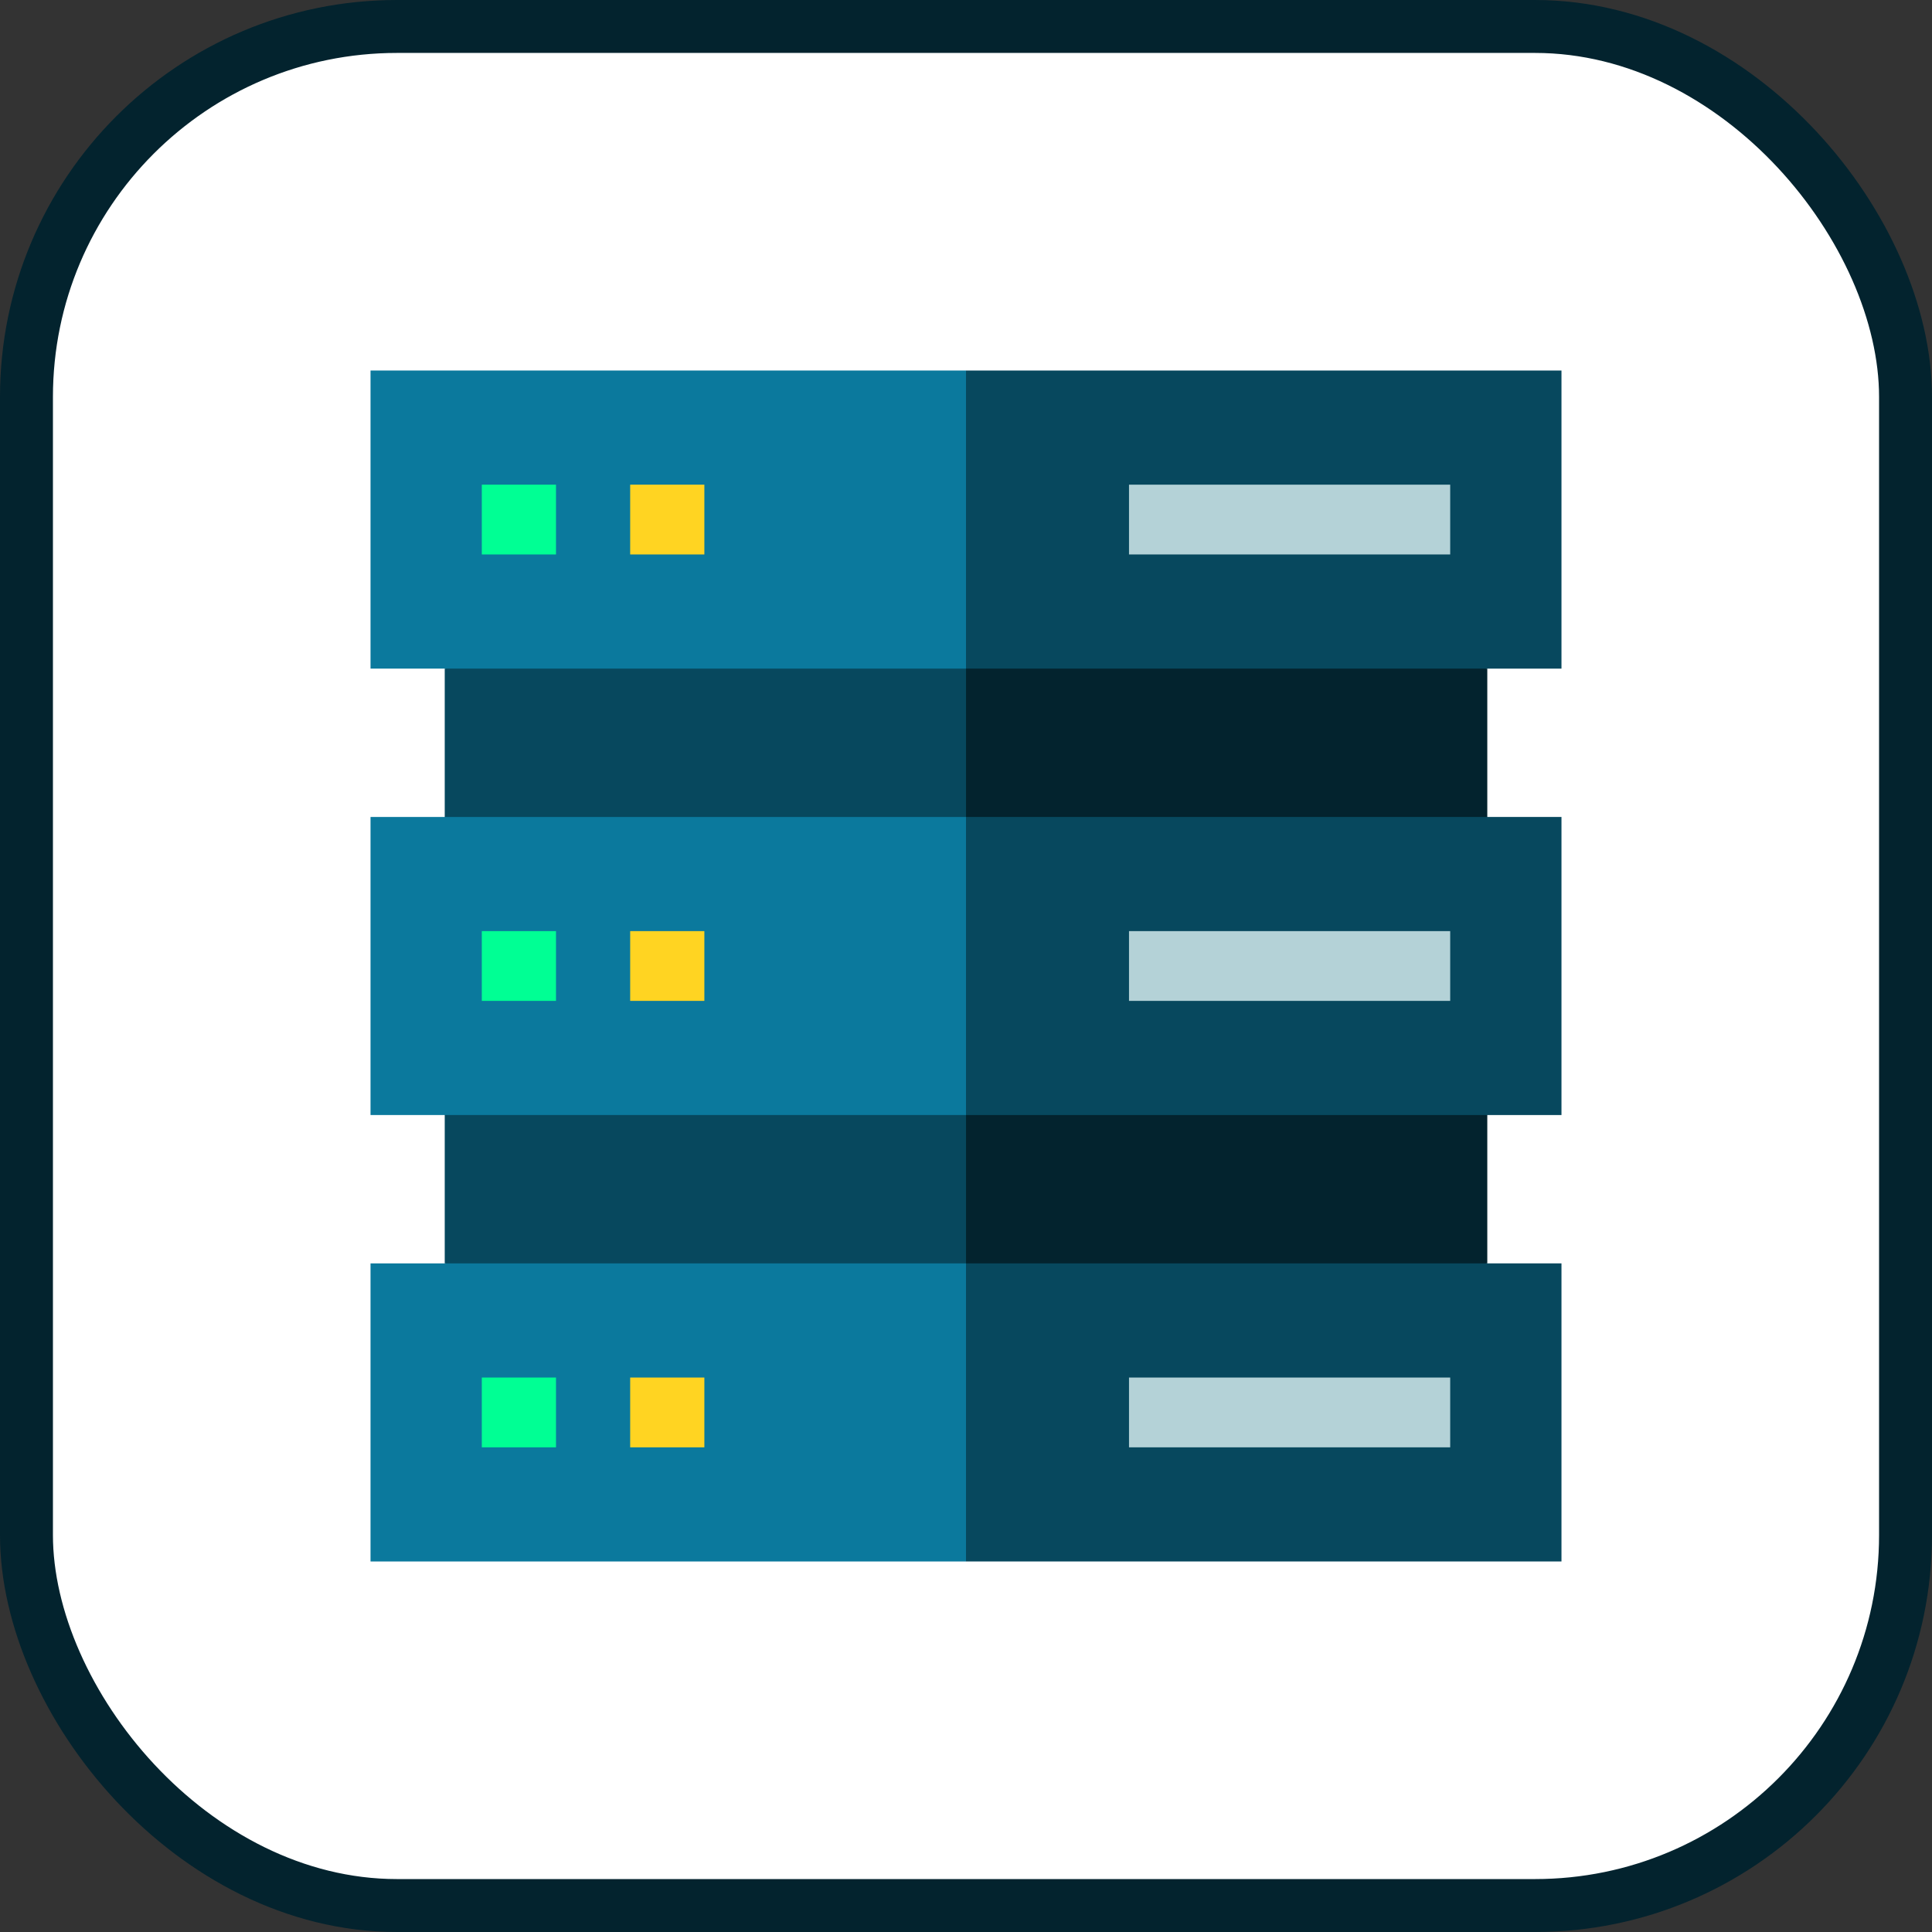
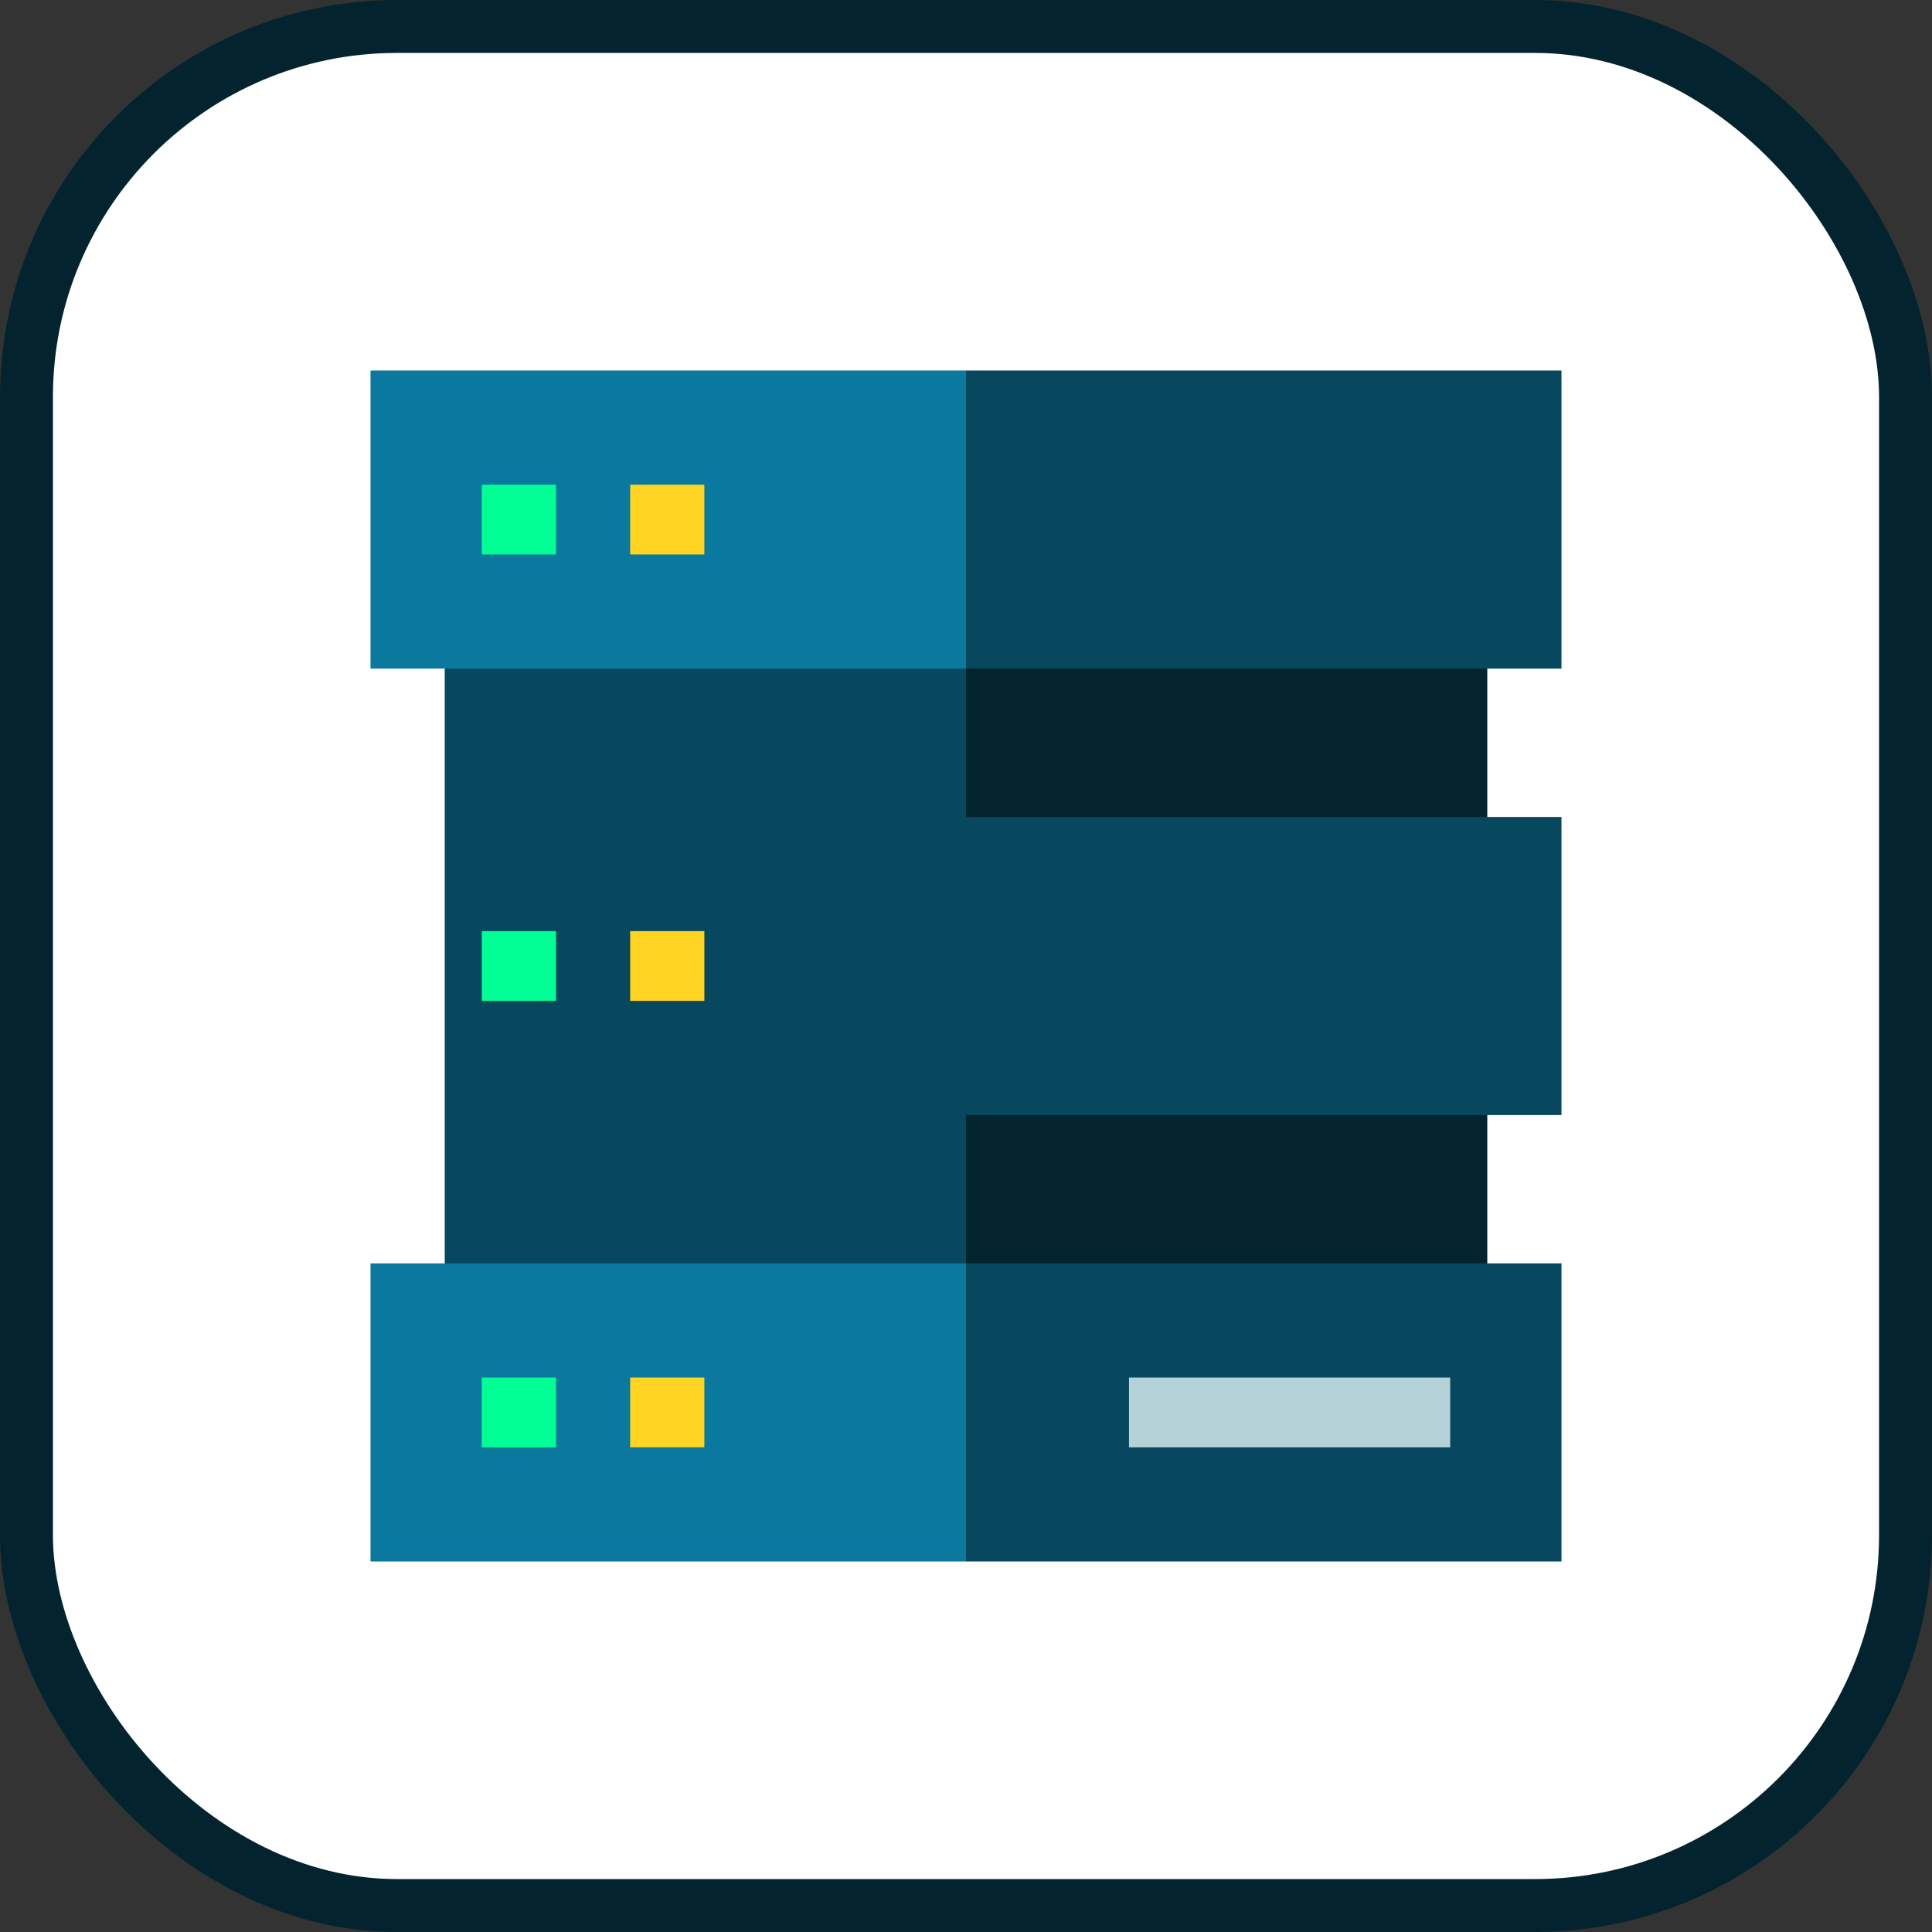
<svg xmlns="http://www.w3.org/2000/svg" width="800px" height="800px" viewBox="0 0 73 73" version="1.1">
  <rect x="0" y="0" width="73" height="73" fill="#333333" stroke="none" />
  <title>databases-and-servers/databases/non-relational-databases</title>
  <desc>Created with Sketch.</desc>
  <defs>

</defs>
  <g id="databases-and-servers/databases/non-relational-databases" stroke="none" stroke-width="1" fill="none" fill-rule="evenodd">
    <g id="container" transform="translate(2, 2)" fill="#FFFFFF" fill-rule="nonzero" stroke="#03232E" stroke-width="2">
      <rect id="mask" x="-1" y="-1" width="71" height="71" rx="14">

</rect>
    </g>
    <g id="server-(1)" transform="translate(14, 14)" fill-rule="nonzero">
      <polygon id="Shape" fill="#03232E" points="42.197 11.263 20.741 9.504 20.741 35.496 42.197 33.737">

</polygon>
      <g id="Group" transform="translate(2.725, 0)" fill="#07485E">
        <polygon id="Shape" points="0.079 11.263 0.079 33.737 19.776 35.496 19.776 9.504">

</polygon>
        <polygon id="Shape" points="42.275 0 19.776 0 18.016 5.631 19.776 11.263 42.275 11.263">

</polygon>
        <polygon id="Shape" points="42.275 28.131 42.275 16.869 19.776 16.869 18.016 22.5 19.776 28.131">

</polygon>
        <polygon id="Shape" points="42.275 45 42.275 33.737 19.776 33.737 18.016 39.369 19.776 45">

</polygon>
      </g>
      <polygon id="Shape" fill="#0B799D" points="0 0 22.5 0 22.5 11.263 0 11.263">

</polygon>
-       <polygon id="Shape" fill="#0B799D" points="0 16.869 22.5 16.869 22.5 28.131 0 28.131">
- 
- </polygon>
      <polygon id="Shape" fill="#0B799D" points="0 33.737 22.5 33.737 22.5 45 0 45">
- 
- </polygon>
-       <polygon id="Shape" fill="#B4D2D7" points="28.659 4.313 40.795 4.313 40.795 6.95 28.659 6.95">
- 
- </polygon>
-       <polygon id="Shape" fill="#B4D2D7" points="28.659 21.182 40.795 21.182 40.795 23.818 28.659 23.818">

</polygon>
      <polygon id="Shape" fill="#B4D2D7" points="28.659 38.05 40.795 38.05 40.795 40.687 28.659 40.687">

</polygon>
      <polygon id="Shape" fill="#00FF94" points="4.205 4.313 7.008 4.313 7.008 6.95 4.205 6.95">

</polygon>
      <polygon id="Shape" fill="#FFD422" points="9.811 4.313 12.614 4.313 12.614 6.95 9.811 6.95">

</polygon>
      <polygon id="Shape" fill="#00FF94" points="4.205 21.182 7.008 21.182 7.008 23.818 4.205 23.818">

</polygon>
      <polygon id="Shape" fill="#FFD422" points="9.811 21.182 12.614 21.182 12.614 23.818 9.811 23.818">

</polygon>
      <polygon id="Shape" fill="#00FF94" points="4.205 38.05 7.008 38.05 7.008 40.687 4.205 40.687">

</polygon>
      <polygon id="Shape" fill="#FFD422" points="9.811 38.05 12.614 38.05 12.614 40.687 9.811 40.687">

</polygon>
    </g>
  </g>
</svg>